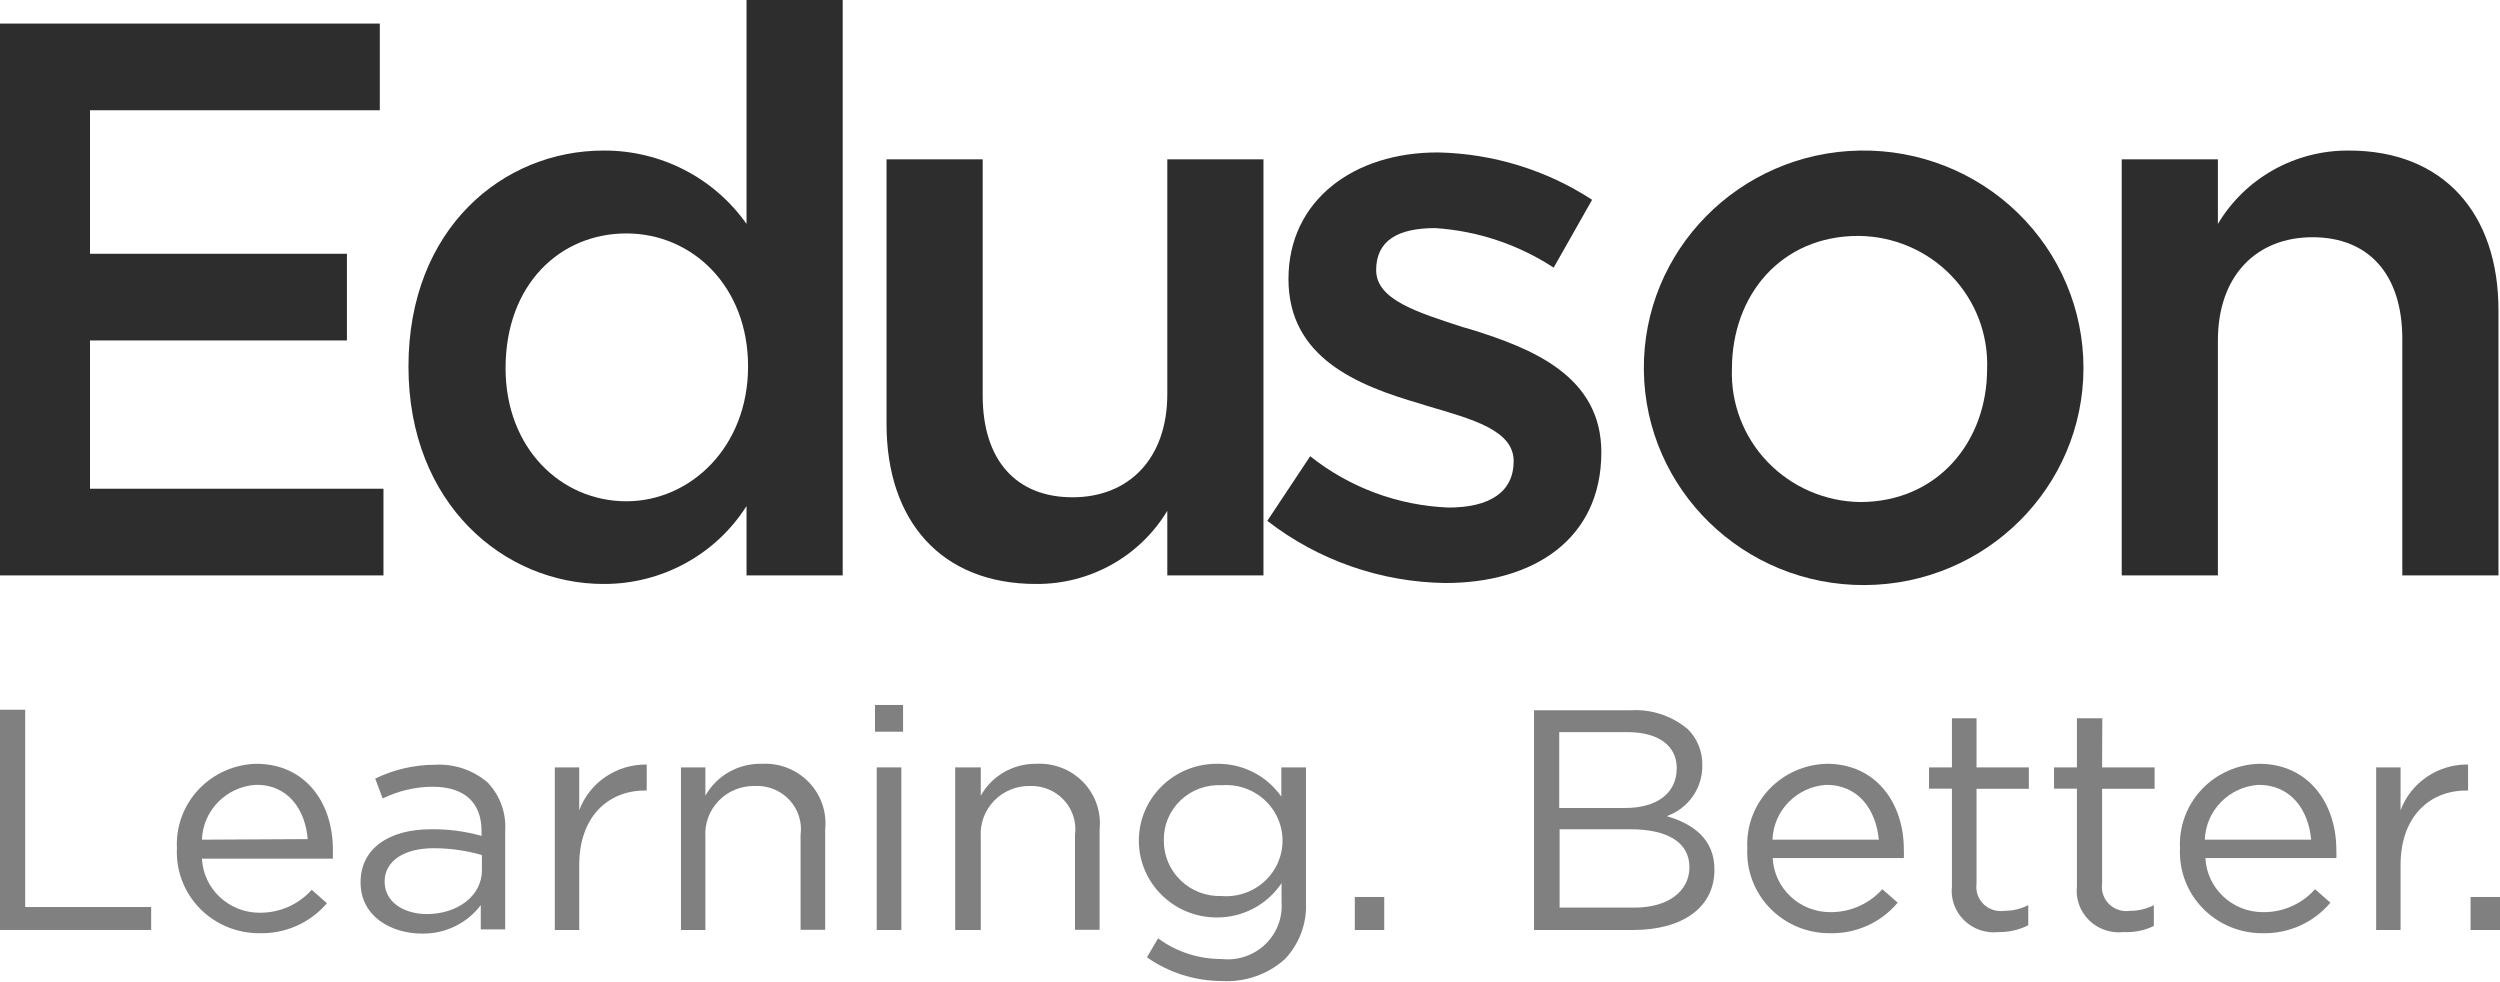
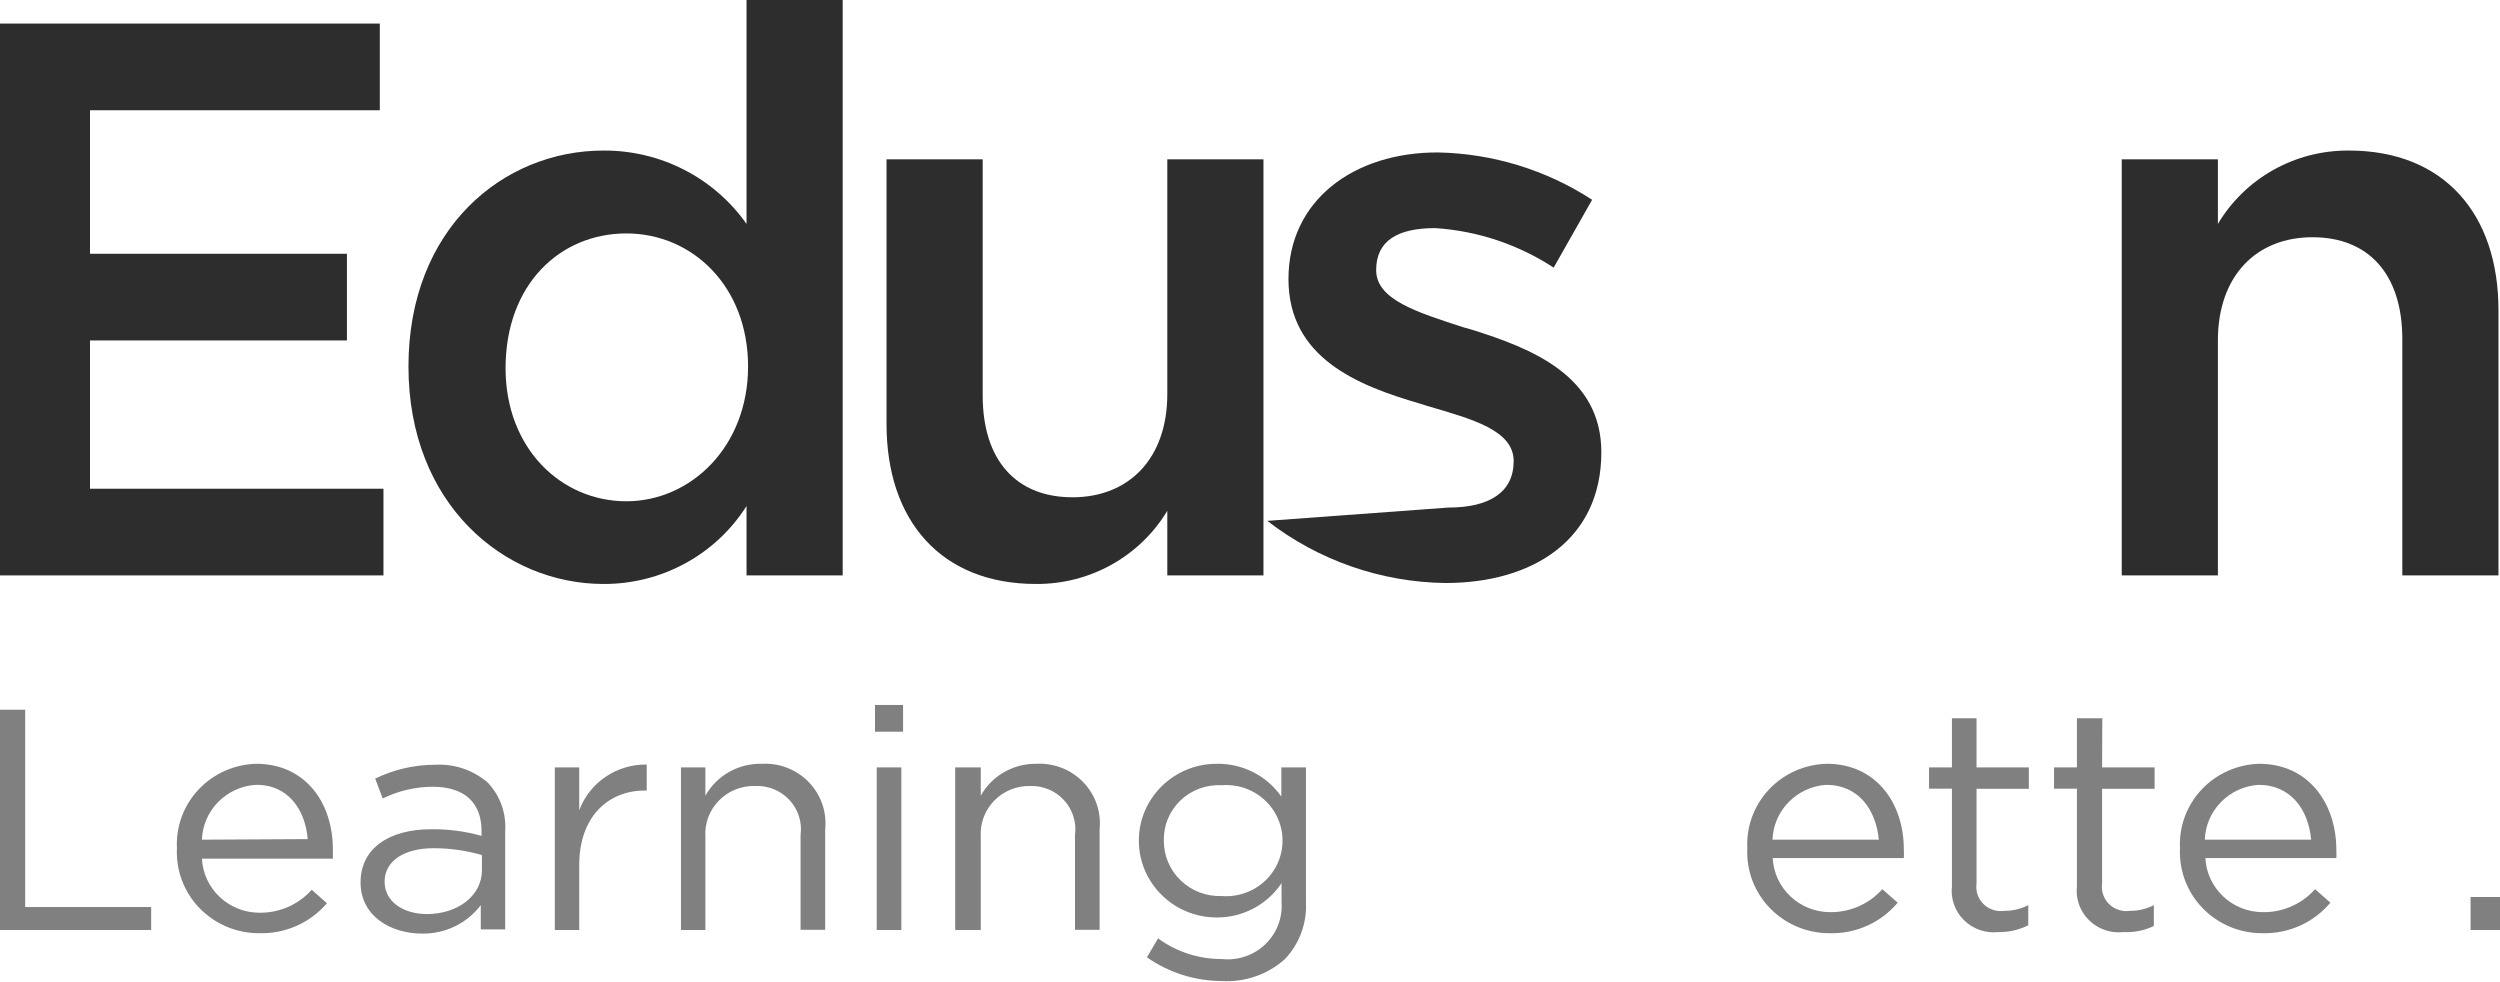
<svg xmlns="http://www.w3.org/2000/svg" viewBox="0 0 140 55" version="1.1">
  <g fill="#2D2D2D">
    <polygon id="Path" points="5.04 19.065 19.428 19.065 19.428 14.211 5.04 14.211 5.04 6.174 21.269 6.174 21.269 1.32 0 1.32 0 32.223 21.474 32.223 21.474 27.369 5.04 27.369" />
    <path d="M41.806,12.54 C39.983,9.95 36.986,8.413 33.794,8.431 C28.172,8.431 22.874,12.795 22.874,20.524 C22.874,28.252 28.258,32.702 33.794,32.702 C37.049,32.716 40.08,31.065 41.806,28.337 L41.806,32.223 L47.191,32.223 L47.191,0 L41.806,0 L41.806,12.54 Z M35.075,28.071 C31.425,28.071 28.312,25.112 28.312,20.62 C28.312,15.904 31.382,13.072 35.075,13.072 C38.769,13.072 41.892,16.032 41.892,20.524 C41.892,25.016 38.683,28.071 35.075,28.071 Z" id="Shape" />
    <path d="M65.369,22.067 C65.369,25.687 63.215,27.848 60.06,27.848 C56.905,27.848 55.031,25.772 55.031,22.153 L55.031,8.921 L49.646,8.921 L49.646,23.749 C49.646,29.178 52.715,32.702 58.014,32.702 C61.029,32.726 63.829,31.166 65.369,28.604 L65.369,32.223 L70.754,32.223 L70.754,8.921 L65.369,8.921 L65.369,22.067 Z" id="Path" />
-     <path d="M82.374,18.448 L81.922,18.32 C79.337,17.479 77.065,16.777 77.065,15.127 C77.065,13.477 78.271,12.774 80.371,12.774 C82.74,12.928 85.026,13.691 87.005,14.988 L89.158,11.188 C86.597,9.52 83.61,8.601 80.543,8.537 C75.826,8.516 72.154,11.209 72.154,15.627 C72.154,20.045 76.031,21.588 79.509,22.6 L79.908,22.727 C82.492,23.483 84.765,24.101 84.765,25.825 C84.765,27.55 83.429,28.423 81.114,28.423 C78.288,28.31 75.573,27.302 73.371,25.548 L70.969,29.168 C73.818,31.377 77.321,32.6 80.942,32.649 C85.842,32.649 89.675,30.222 89.675,25.325 C89.675,21.056 85.798,19.513 82.374,18.448 Z" id="Path" />
-     <path d="M104.16,8.431 C97.391,8.542 91.983,14.036 92.056,20.727 C92.129,27.419 97.655,32.797 104.425,32.764 C111.194,32.731 116.667,27.301 116.674,20.609 C116.677,17.345 115.354,14.216 113,11.926 C110.647,9.636 107.462,8.377 104.16,8.431 L104.16,8.431 Z M104.16,28.114 C102.203,28.084 100.341,27.277 98.992,25.876 C97.643,24.474 96.921,22.596 96.988,20.662 C96.988,16.521 99.745,13.211 104.063,13.211 C106.029,13.224 107.906,14.023 109.266,15.428 C110.625,16.832 111.351,18.72 111.278,20.662 C111.278,24.718 108.522,28.114 104.16,28.114 L104.16,28.114 Z" id="Shape" />
+     <path d="M82.374,18.448 L81.922,18.32 C79.337,17.479 77.065,16.777 77.065,15.127 C77.065,13.477 78.271,12.774 80.371,12.774 C82.74,12.928 85.026,13.691 87.005,14.988 L89.158,11.188 C86.597,9.52 83.61,8.601 80.543,8.537 C75.826,8.516 72.154,11.209 72.154,15.627 C72.154,20.045 76.031,21.588 79.509,22.6 L79.908,22.727 C82.492,23.483 84.765,24.101 84.765,25.825 C84.765,27.55 83.429,28.423 81.114,28.423 L70.969,29.168 C73.818,31.377 77.321,32.6 80.942,32.649 C85.842,32.649 89.675,30.222 89.675,25.325 C89.675,21.056 85.798,19.513 82.374,18.448 Z" id="Path" />
    <path d="M131.546,8.431 C128.531,8.404 125.73,9.971 124.202,12.54 L124.202,8.921 L118.817,8.921 L118.817,32.223 L124.202,32.223 L124.202,19.065 C124.202,15.446 126.355,13.285 129.5,13.285 C132.645,13.285 134.529,15.361 134.529,18.98 L134.529,32.223 L139.914,32.223 L139.914,17.394 C139.925,11.965 136.845,8.431 131.546,8.431 Z" id="Path" />
  </g>
  <g transform="translate(0, 39)" fill="#808080">
    <polygon id="Path" points="1.411 0.744 0 0.744 0 13.079 8.465 13.079 8.465 11.794 1.411 11.794" />
    <path d="M14.345,3.772 C13.116,3.805 11.953,4.325 11.118,5.215 C10.283,6.104 9.846,7.289 9.908,8.5 C9.846,9.743 10.304,10.957 11.176,11.857 C12.047,12.757 13.255,13.264 14.517,13.26 C15.974,13.3 17.369,12.682 18.308,11.581 L17.457,10.827 C16.72,11.654 15.655,12.124 14.538,12.113 C12.815,12.115 11.394,10.782 11.308,9.084 L18.642,9.084 C18.642,8.872 18.642,8.734 18.642,8.606 C18.652,5.929 17.08,3.772 14.345,3.772 Z M11.308,8.022 C11.364,6.39 12.662,5.065 14.312,4.951 C16.154,4.919 17.102,6.375 17.231,7.99 L11.308,8.022 Z" id="Shape" />
    <path d="M24.382,3.825 C23.213,3.825 22.059,4.091 21.011,4.601 L21.431,5.716 C22.3,5.287 23.258,5.061 24.231,5.058 C25.965,5.058 26.966,5.907 26.966,7.533 L26.966,7.809 C26.049,7.551 25.098,7.426 24.145,7.438 C21.797,7.438 20.192,8.5 20.192,10.412 C20.192,12.325 21.905,13.281 23.638,13.281 C24.929,13.302 26.151,12.709 26.923,11.688 L26.923,13.047 L28.291,13.047 L28.291,7.512 C28.353,6.526 28.003,5.558 27.322,4.834 C26.513,4.131 25.458,3.769 24.382,3.825 L24.382,3.825 Z M26.988,9.732 C26.988,11.178 25.609,12.187 23.908,12.187 C22.615,12.187 21.538,11.518 21.538,10.37 C21.538,9.223 22.615,8.5 24.285,8.5 C25.199,8.5 26.11,8.629 26.988,8.883 L26.988,9.732 Z" id="Shape" />
    <path d="M32.437,6.375 L32.437,3.974 L31.069,3.974 L31.069,13.079 L32.437,13.079 L32.437,9.446 C32.437,6.704 34.085,5.27 36.109,5.27 L36.217,5.27 L36.217,3.814 C34.534,3.789 33.018,4.816 32.437,6.375 Z" id="Path" />
    <path d="M42.668,3.772 C41.358,3.739 40.138,4.427 39.502,5.557 L39.502,3.974 L38.134,3.974 L38.134,13.079 L39.502,13.079 L39.502,7.862 C39.453,7.112 39.726,6.376 40.255,5.835 C40.783,5.293 41.518,4.996 42.28,5.015 C43.008,4.98 43.714,5.266 44.207,5.796 C44.7,6.325 44.929,7.044 44.832,7.756 L44.832,13.069 L46.211,13.069 L46.211,7.438 C46.31,6.469 45.974,5.506 45.293,4.801 C44.612,4.096 43.653,3.72 42.668,3.772 Z" id="Path" />
    <rect id="Rectangle" x="49.097" y="3.974" width="1.378" height="9.106" />
    <rect id="Rectangle" x="49" y="0.478" width="1.572" height="1.498" />
    <path d="M58.035,3.772 C56.744,3.755 55.547,4.441 54.923,5.557 L54.923,3.974 L53.491,3.974 L53.491,13.079 L54.923,13.079 L54.923,7.862 C54.875,7.114 55.147,6.38 55.673,5.839 C56.199,5.297 56.931,4.999 57.691,5.015 C58.411,4.993 59.105,5.285 59.588,5.813 C60.072,6.341 60.295,7.051 60.2,7.756 L60.2,13.069 L61.578,13.069 L61.578,7.438 C61.677,6.469 61.342,5.506 60.661,4.801 C59.98,4.096 59.021,3.72 58.035,3.772 L58.035,3.772 Z" id="Path" />
    <path d="M71.755,5.61 C70.937,4.438 69.579,3.748 68.137,3.772 C65.728,3.772 63.775,5.698 63.775,8.075 C63.775,10.452 65.728,12.378 68.137,12.378 C69.599,12.386 70.966,11.662 71.766,10.455 L71.766,11.518 C71.833,12.404 71.495,13.274 70.846,13.891 C70.196,14.507 69.302,14.806 68.406,14.705 C67.126,14.709 65.879,14.302 64.852,13.547 L64.228,14.609 C65.454,15.471 66.922,15.935 68.428,15.938 C69.72,16.013 70.989,15.573 71.949,14.716 C72.766,13.856 73.193,12.705 73.134,11.528 L73.134,3.974 L71.755,3.974 L71.755,5.61 Z M68.406,11.178 C67.556,11.206 66.73,10.892 66.12,10.306 C65.51,9.72 65.169,8.915 65.175,8.075 C65.153,7.231 65.489,6.416 66.103,5.826 C66.716,5.237 67.551,4.928 68.406,4.973 C69.592,4.876 70.732,5.445 71.355,6.445 C71.978,7.445 71.978,8.705 71.355,9.705 C70.732,10.705 69.592,11.274 68.406,11.178 L68.406,11.178 Z" id="Shape" />
-     <rect id="Rectangle" x="75.869" y="11.231" width="1.648" height="1.849" />
-     <path d="M93.337,6.704 C94.554,6.272 95.355,5.122 95.329,3.846 C95.346,3.097 95.055,2.372 94.522,1.838 C93.627,1.081 92.467,0.7 91.291,0.776 L85.906,0.776 L85.906,13.079 L91.463,13.079 C94.209,13.079 96.008,11.826 96.008,9.711 C96.018,7.99 94.823,7.14 93.337,6.704 Z M87.317,1.998 L91.118,1.998 C92.906,1.998 93.897,2.784 93.897,4.006 C93.897,5.482 92.712,6.247 91.011,6.247 L87.317,6.247 L87.317,1.998 Z M91.538,11.826 L87.338,11.826 L87.338,7.438 L91.291,7.438 C93.445,7.438 94.608,8.213 94.608,9.562 C94.608,10.912 93.412,11.826 91.538,11.826 Z" id="Shape" />
    <path d="M102.308,3.772 C101.075,3.799 99.906,4.317 99.067,5.207 C98.227,6.098 97.788,7.285 97.849,8.5 C97.787,9.743 98.246,10.957 99.117,11.857 C99.989,12.757 101.197,13.264 102.458,13.26 C103.928,13.298 105.334,12.668 106.271,11.549 L105.409,10.795 C104.675,11.619 103.614,12.089 102.502,12.081 C100.778,12.083 99.357,10.75 99.271,9.053 L106.615,9.053 C106.624,8.893 106.624,8.734 106.615,8.574 C106.615,5.929 105.022,3.772 102.308,3.772 Z M99.26,8.022 C99.317,6.39 100.614,5.065 102.265,4.951 C104.095,4.951 105.054,6.364 105.215,8.022 L99.26,8.022 Z" id="Shape" />
    <path d="M110.686,1.222 L109.308,1.222 L109.308,3.974 L108.026,3.974 L108.026,5.164 L109.308,5.164 L109.308,10.625 C109.227,11.33 109.477,12.033 109.987,12.534 C110.497,13.035 111.21,13.278 111.925,13.196 C112.501,13.206 113.071,13.074 113.583,12.814 L113.583,11.688 C113.171,11.9 112.713,12.01 112.248,12.006 C111.821,12.071 111.388,11.932 111.08,11.633 C110.773,11.334 110.627,10.909 110.686,10.487 L110.686,5.174 L113.615,5.174 L113.615,3.974 L110.686,3.974 L110.686,1.222 Z" id="Path" />
    <path d="M117.729,1.222 L116.308,1.222 L116.308,3.974 L115.026,3.974 L115.026,5.164 L116.308,5.164 L116.308,10.625 C116.227,11.33 116.477,12.033 116.987,12.534 C117.497,13.035 118.21,13.278 118.925,13.196 C119.508,13.226 120.09,13.109 120.615,12.856 L120.615,11.688 C120.204,11.902 119.745,12.011 119.28,12.006 C118.853,12.071 118.42,11.932 118.113,11.633 C117.805,11.334 117.659,10.909 117.718,10.487 L117.718,5.174 L120.658,5.174 L120.658,3.974 L117.718,3.974 L117.729,1.222 Z" id="Path" />
    <path d="M126.517,3.772 C125.288,3.805 124.125,4.325 123.29,5.215 C122.455,6.104 122.019,7.289 122.08,8.5 C122.018,9.743 122.476,10.957 123.348,11.857 C124.219,12.757 125.428,13.264 126.689,13.26 C128.159,13.298 129.565,12.668 130.502,11.549 L129.64,10.795 C128.908,11.623 127.846,12.093 126.732,12.081 C125.009,12.083 123.588,10.75 123.502,9.053 L130.835,9.053 C130.844,8.893 130.844,8.734 130.835,8.574 C130.825,5.929 129.231,3.772 126.517,3.772 Z M123.469,8.022 C123.526,6.39 124.823,5.065 126.474,4.951 C128.305,4.951 129.274,6.364 129.425,8.022 L123.469,8.022 Z" id="Shape" />
-     <path d="M134.432,6.375 L134.432,3.974 L133.065,3.974 L133.065,13.079 L134.432,13.079 L134.432,9.446 C134.432,6.704 136.08,5.27 138.105,5.27 L138.212,5.27 L138.212,3.814 C136.529,3.789 135.013,4.816 134.432,6.375 L134.432,6.375 Z" id="Path" />
    <rect id="Rectangle" x="138.352" y="11.231" width="1.648" height="1.849" />
  </g>
</svg>